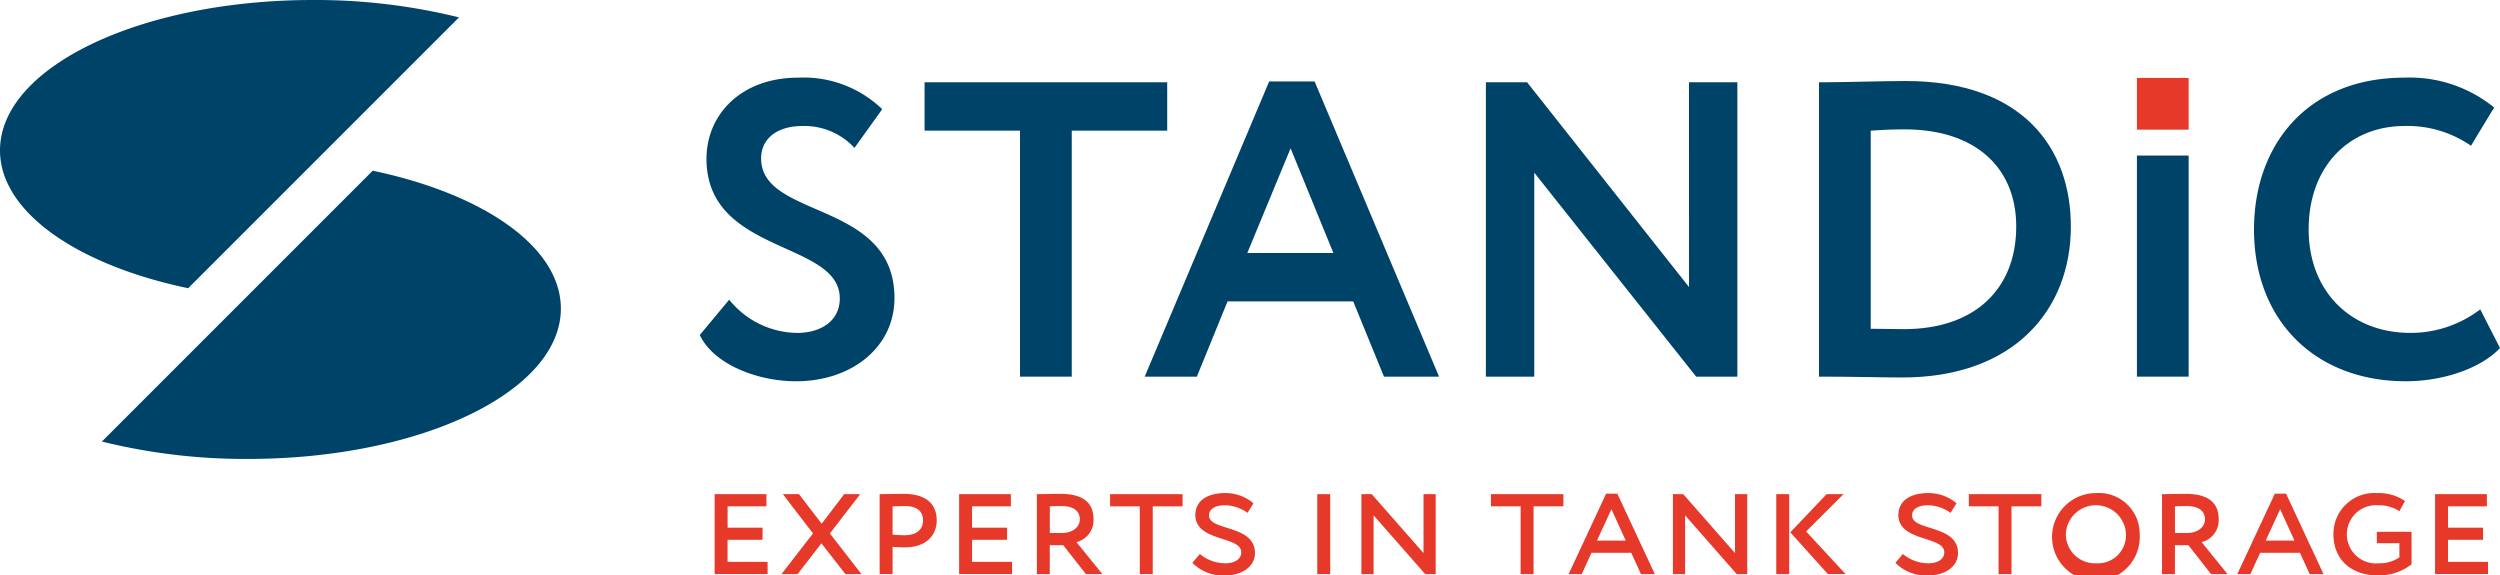
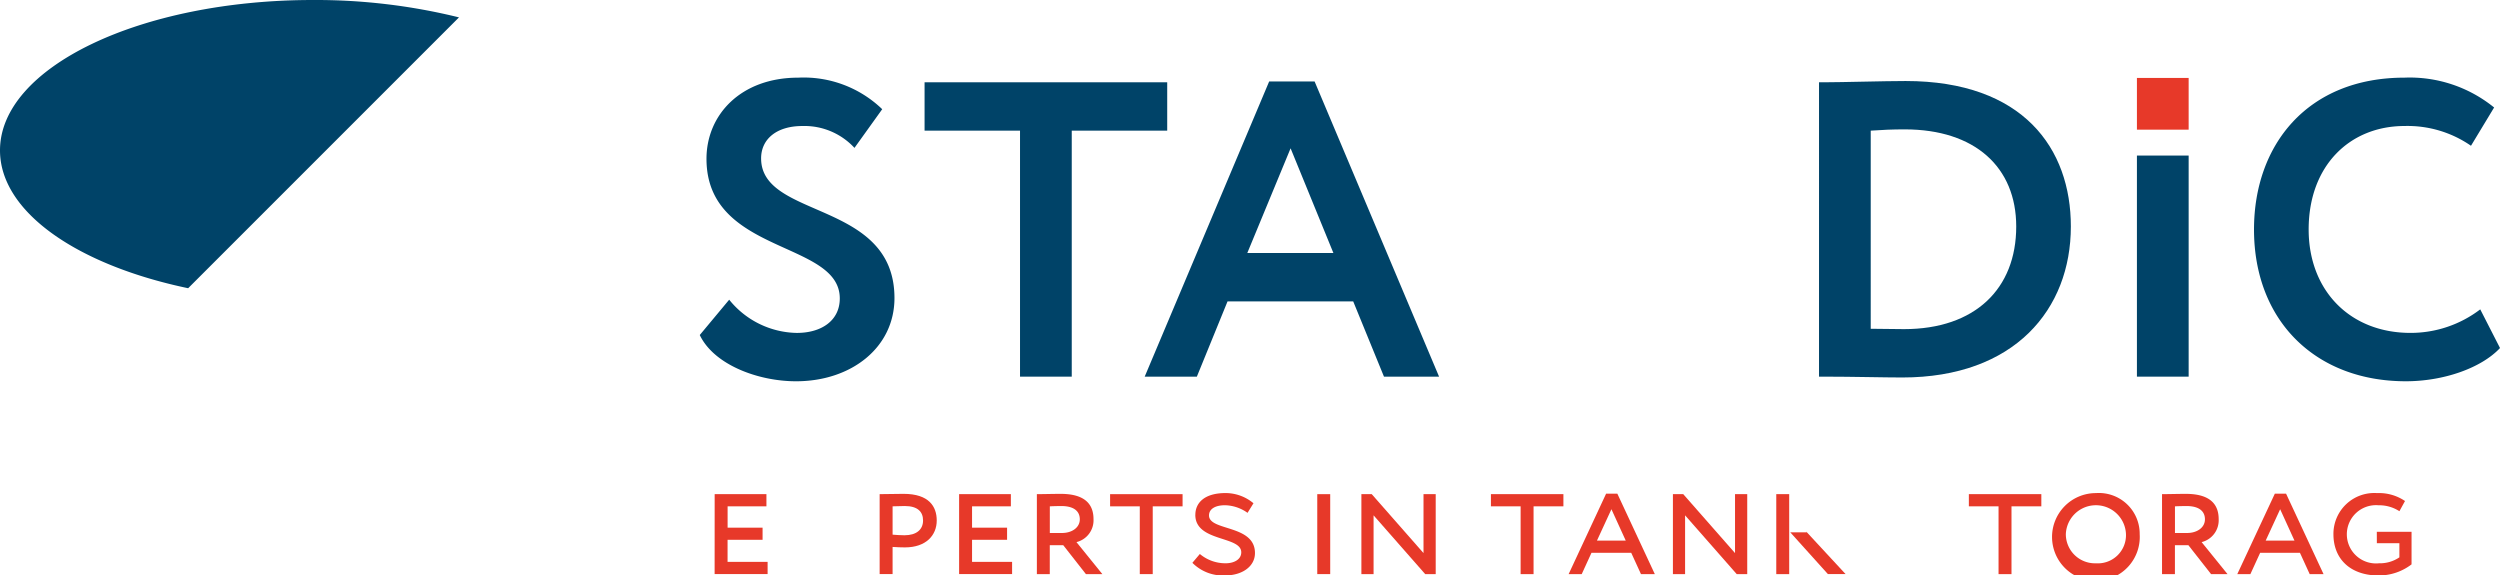
<svg xmlns="http://www.w3.org/2000/svg" id="Group_2431" data-name="Group 2431" width="223.066" height="51.348" viewBox="0 0 223.066 51.348">
  <g id="Pay_off" data-name="Pay off" transform="translate(63.767 43.997)">
    <path id="Path_1321" data-name="Path 1321" d="M207.925,155.395h4.619v1.087h-3.464v1.9H212.2v1.087h-3.124v1.97h3.573v1.087h-4.728Z" transform="translate(-207.925 -155.3)" fill="#e73929" />
-     <path id="Path_1322" data-name="Path 1322" d="M226.946,158.9l2.813,3.628h-1.427l-2.146-2.745-2.12,2.745h-1.441l2.813-3.628-2.69-3.505h1.44l2.024,2.636,2.01-2.636h1.427Z" transform="translate(-216.664 -155.3)" fill="#e73929" />
    <g id="Group_2184" data-name="Group 2184" transform="translate(14.722 0.068)">
      <path id="Path_1323" data-name="Path 1323" d="M245.383,156.442v2.527c.354.027.707.054,1.06.054,1.059,0,1.658-.5,1.658-1.318,0-.775-.476-1.291-1.631-1.291-.3,0-.788.013-1.088.027m-1.154,6.046v-7.133c.435,0,1.616-.027,2.133-.027,2.269,0,2.961,1.128,2.961,2.378,0,1.318-.951,2.4-2.839,2.4-.272,0-.734-.014-1.1-.041v2.418Z" transform="translate(-244.229 -155.328)" fill="#e73929" />
    </g>
    <path id="Path_1324" data-name="Path 1324" d="M261.712,155.395h4.619v1.087h-3.464v1.9h3.125v1.087h-3.125v1.97h3.573v1.087h-4.727Z" transform="translate(-239.901 -155.3)" fill="#e73929" />
    <g id="Group_2185" data-name="Group 2185" transform="translate(28.751 0.068)">
      <path id="Path_1325" data-name="Path 1325" d="M279.98,156.442v2.377h1.1c.843,0,1.575-.462,1.575-1.222,0-.612-.393-1.182-1.657-1.182-.245,0-.774.013-1.019.027m-1.155,6.046v-7.133c.435,0,1.535-.027,2.12-.027,2.269,0,2.934,1.019,2.934,2.255a2.006,2.006,0,0,1-1.521,2.051l2.309,2.854H283.2l-2.024-2.581h-1.2v2.581Z" transform="translate(-278.826 -155.328)" fill="#e73929" />
    </g>
    <path id="Path_1326" data-name="Path 1326" d="M294.933,155.395H301.4v1.087h-2.663v6.046h-1.155v-6.046h-2.649Z" transform="translate(-259.65 -155.3)" fill="#e73929" />
    <g id="Group_2186" data-name="Group 2186" transform="translate(42.631)">
      <path id="Path_1327" data-name="Path 1327" d="M313.311,157.1c0-1.06.8-1.943,2.7-1.943a3.888,3.888,0,0,1,2.486.91l-.53.856a3.576,3.576,0,0,0-2.01-.679c-.883,0-1.427.339-1.427.91,0,1.413,4.1.8,4.1,3.355,0,1.209-1.155,2-2.676,2a3.839,3.839,0,0,1-2.908-1.128l.666-.788a3.55,3.55,0,0,0,2.309.829c.72,0,1.386-.326,1.386-.979,0-1.481-4.1-.91-4.1-3.341" transform="translate(-313.052 -155.16)" fill="#e73929" />
    </g>
    <rect id="Rectangle_1405" data-name="Rectangle 1405" width="1.155" height="7.133" transform="translate(53.768 0.095)" fill="#e73929" />
    <path id="Path_1328" data-name="Path 1328" d="M355.92,162.528l-4.606-5.244v5.244h-1.087v-7.133h.924l4.619,5.257v-5.257h1.088v7.133Z" transform="translate(-292.522 -155.3)" fill="#e73929" />
    <path id="Path_1329" data-name="Path 1329" d="M378.727,155.395h6.467v1.087h-2.663v6.046h-1.155v-6.046h-2.649Z" transform="translate(-309.464 -155.3)" fill="#e73929" />
    <path id="Path_1330" data-name="Path 1330" d="M398.353,159.479h2.568l-1.277-2.8Zm.815-4.185h1.005l3.342,7.174h-1.236l-.869-1.9h-3.546l-.87,1.9h-1.168Z" transform="translate(-319.629 -155.24)" fill="#e73929" />
    <path id="Path_1331" data-name="Path 1331" d="M424.461,162.528l-4.606-5.244v5.244h-1.086v-7.133h.923l4.619,5.257v-5.257H425.4v7.133Z" transform="translate(-333.268 -155.3)" fill="#e73929" />
-     <path id="Path_1332" data-name="Path 1332" d="M444.174,158.724l3.519,3.8h-1.577L442.76,158.8l3.247-3.41h1.508Zm-2.663-3.329h1.154v7.133h-1.154Z" transform="translate(-346.788 -155.3)" fill="#e73929" />
+     <path id="Path_1332" data-name="Path 1332" d="M444.174,158.724l3.519,3.8h-1.577L442.76,158.8h1.508Zm-2.663-3.329h1.154v7.133h-1.154Z" transform="translate(-346.788 -155.3)" fill="#e73929" />
    <g id="Group_2187" data-name="Group 2187" transform="translate(105.362)">
-       <path id="Path_1333" data-name="Path 1333" d="M468.005,157.1c0-1.06.8-1.943,2.7-1.943a3.888,3.888,0,0,1,2.486.91l-.53.856a3.576,3.576,0,0,0-2.01-.679c-.883,0-1.427.339-1.427.91,0,1.413,4.1.8,4.1,3.355,0,1.209-1.155,2-2.676,2a3.837,3.837,0,0,1-2.908-1.128l.666-.788a3.55,3.55,0,0,0,2.309.829c.721,0,1.386-.326,1.386-.979,0-1.481-4.1-.91-4.1-3.341" transform="translate(-467.747 -155.16)" fill="#e73929" />
-     </g>
+       </g>
    <path id="Path_1334" data-name="Path 1334" d="M483.888,155.395h6.467v1.087h-2.663v6.046h-1.155v-6.046h-2.649Z" transform="translate(-371.981 -155.3)" fill="#e73929" />
    <g id="Group_2188" data-name="Group 2188" transform="translate(119.337)">
      <path id="Path_1335" data-name="Path 1335" d="M506.121,161.424a2.511,2.511,0,0,0,2.676-2.6,2.685,2.685,0,0,0-5.366,0,2.6,2.6,0,0,0,2.69,2.6m0-6.264a3.639,3.639,0,0,1,3.9,3.669,3.914,3.914,0,1,1-3.9-3.669" transform="translate(-502.208 -155.16)" fill="#e73929" />
      <path id="Path_1336" data-name="Path 1336" d="M527.544,156.442v2.377h1.1c.843,0,1.575-.462,1.575-1.222,0-.612-.393-1.182-1.656-1.182-.245,0-.775.013-1.019.027m-1.154,6.046v-7.133c.435,0,1.535-.027,2.12-.027,2.268,0,2.934,1.019,2.934,2.255a2.006,2.006,0,0,1-1.521,2.051l2.309,2.854h-1.467l-2.025-2.581h-1.2v2.581Z" transform="translate(-516.584 -155.26)" fill="#e73929" />
    </g>
    <path id="Path_1337" data-name="Path 1337" d="M545.494,159.479h2.568l-1.277-2.8Zm.815-4.185h1.005l3.342,7.174H549.42l-.869-1.9H545l-.87,1.9h-1.169Z" transform="translate(-407.102 -155.24)" fill="#e73929" />
    <g id="Group_2189" data-name="Group 2189" transform="translate(144.435)">
      <path id="Path_1338" data-name="Path 1338" d="M567.972,158.611h3.1v2.908a4.8,4.8,0,0,1-2.934.992c-2.5,0-4.036-1.454-4.036-3.682a3.644,3.644,0,0,1,3.886-3.669,4.139,4.139,0,0,1,2.5.707l-.5.91a3.306,3.306,0,0,0-1.862-.53,2.6,2.6,0,1,0,.041,5.176,3.1,3.1,0,0,0,1.82-.53V159.63h-2.011Z" transform="translate(-564.1 -155.16)" fill="#e73929" />
    </g>
-     <path id="Path_1339" data-name="Path 1339" d="M586.475,155.395h4.619v1.087h-3.465v1.9h3.125v1.087h-3.125v1.97H591.2v1.087h-4.728Z" transform="translate(-432.967 -155.3)" fill="#e73929" />
  </g>
  <g id="Group_2191" data-name="Group 2191">
-     <path id="Path_1340" data-name="Path 1340" d="M73.094,108.391a53.364,53.364,0,0,0,13.022,1.552c15.426,0,27.932-6.007,27.932-13.418,0-5.505-6.911-10.232-16.788-12.3Z" transform="translate(-64.004 -68.993)" fill="#004368" />
    <path id="Path_1341" data-name="Path 1341" d="M91.631,48.215a53.364,53.364,0,0,0-13.022-1.551c-15.426,0-27.932,6.007-27.932,13.417,0,5.506,6.911,10.232,16.788,12.3Z" transform="translate(-50.677 -46.664)" fill="#004368" />
    <g id="Group_2190" data-name="Group 2190" transform="translate(62.433 6.929)">
      <path id="Path_1342" data-name="Path 1342" d="M210.114,70.954c0-1.726,1.388-2.889,3.677-2.889a6.075,6.075,0,0,1,4.653,1.951l2.476-3.451a10.091,10.091,0,0,0-7.5-2.815c-5.1,0-8.18,3.3-8.18,7.242,0,8.555,11.894,7.279,11.894,12.457,0,1.989-1.651,3.077-3.827,3.077a7.906,7.906,0,0,1-6.041-2.964l-2.626,3.152c1.275,2.664,5.216,4.127,8.593,4.127,4.916,0,8.78-3,8.78-7.43C222.008,74.669,210.114,76.395,210.114,70.954Z" transform="translate(-204.636 -63.75)" fill="#004368" />
      <path id="Path_1343" data-name="Path 1343" d="M275.761,64.769h-21.65v4.315h8.517v21.95h4.615V69.084h8.518Z" transform="translate(-234.048 -64.356)" fill="#004368" />
      <path id="Path_1344" data-name="Path 1344" d="M313.653,64.583l-11.107,26.34H307.2l2.739-6.717H321.15l2.746,6.717h4.916l-11.107-26.34ZM311.7,79.892l3.864-9.343,3.82,9.343Z" transform="translate(-262.842 -64.245)" fill="#004368" />
      <rect id="Rectangle_1406" data-name="Rectangle 1406" width="4.615" height="19.727" transform="translate(128.237 6.951)" fill="#004368" />
      <path id="Path_1345" data-name="Path 1345" d="M566.813,84.424a10.226,10.226,0,0,1-6.229,2.1c-5.365,0-9.081-3.752-9.081-9.23,0-5.7,3.678-9.23,8.555-9.23a9.935,9.935,0,0,1,5.929,1.764l2.064-3.415a11.938,11.938,0,0,0-7.992-2.664c-8.667,0-13.432,6-13.432,13.545,0,8.18,5.516,13.546,13.545,13.546,3.414,0,6.753-1.2,8.405-2.965Z" transform="translate(-407.943 -63.75)" fill="#004368" />
      <path id="Path_1346" data-name="Path 1346" d="M458.645,64.49c-1.913,0-5.665.113-7.242.113h-.487V90.868h.525c2.4,0,5.328.075,6.9.075,10.019,0,15.046-6.079,15.046-13.471C473.391,70.531,469.152,64.49,458.645,64.49Zm-.15,22.138c-.256,0-1.532-.015-2.965-.032V68.918c1.051-.075,1.952-.113,3.039-.113,6.266,0,9.944,3.377,9.944,8.668C468.513,83.026,464.836,86.628,458.5,86.628Z" transform="translate(-351.045 -64.19)" fill="#004368" />
-       <path id="Path_1347" data-name="Path 1347" d="M395.747,83.042,381.3,64.769h-3.678V91.034h4.316v-18.2l14.446,18.2h3.677V64.769h-4.316Z" transform="translate(-307.475 -64.356)" fill="#004368" />
    </g>
  </g>
  <rect id="Rectangle_1407" data-name="Rectangle 1407" width="4.615" height="4.615" transform="translate(190.67 6.954)" fill="#e73929" />
</svg>